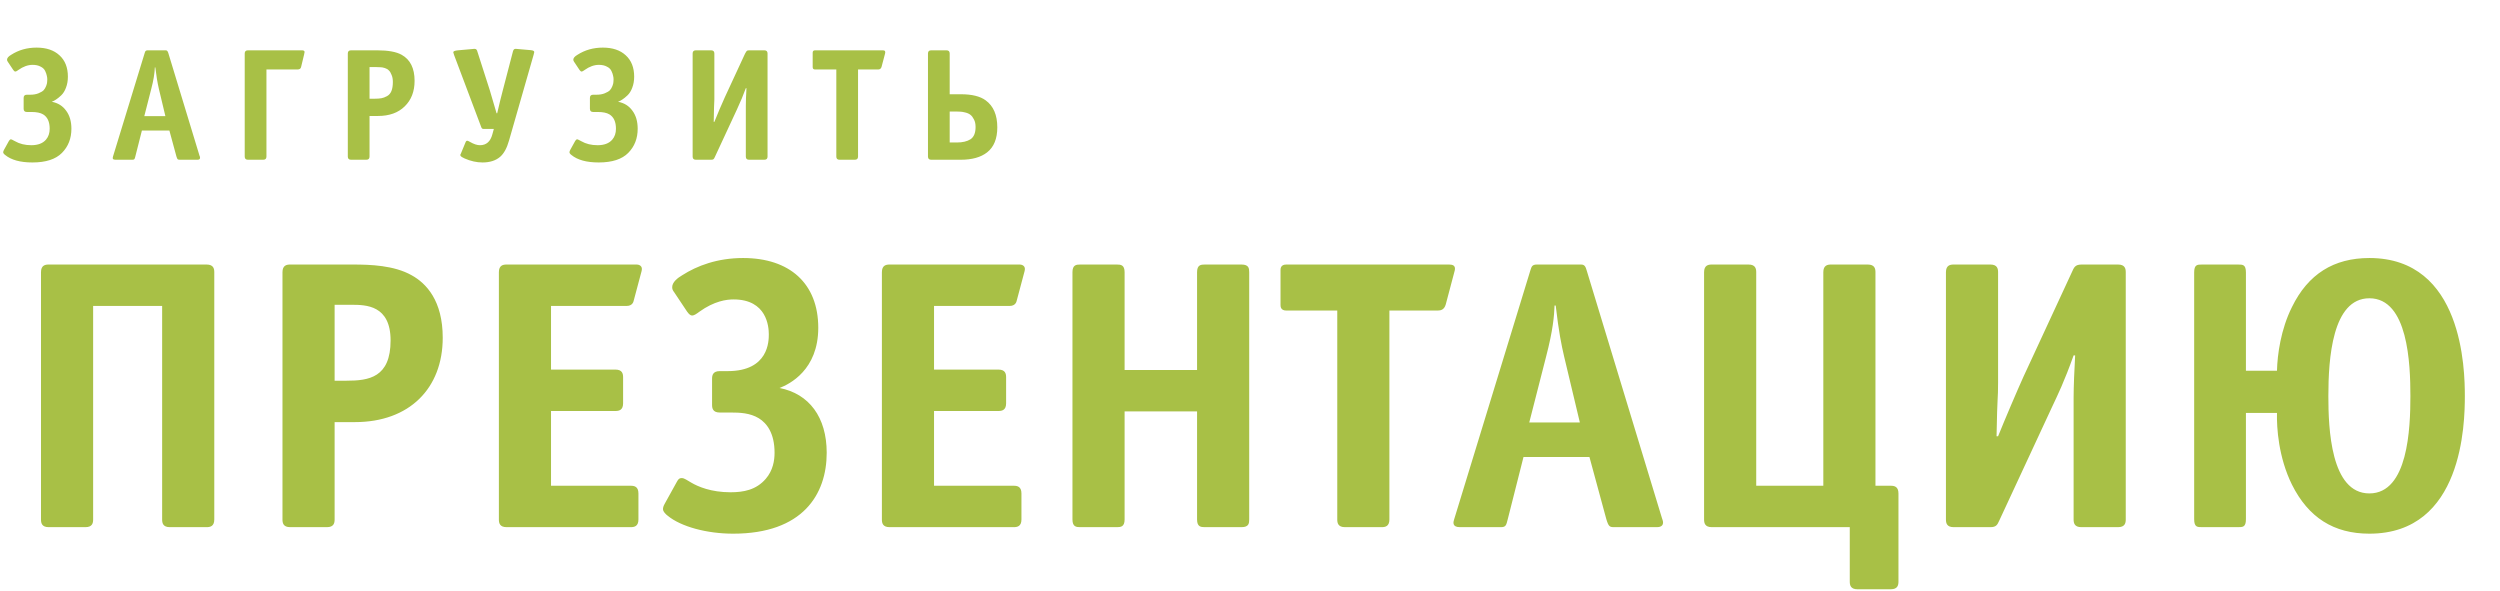
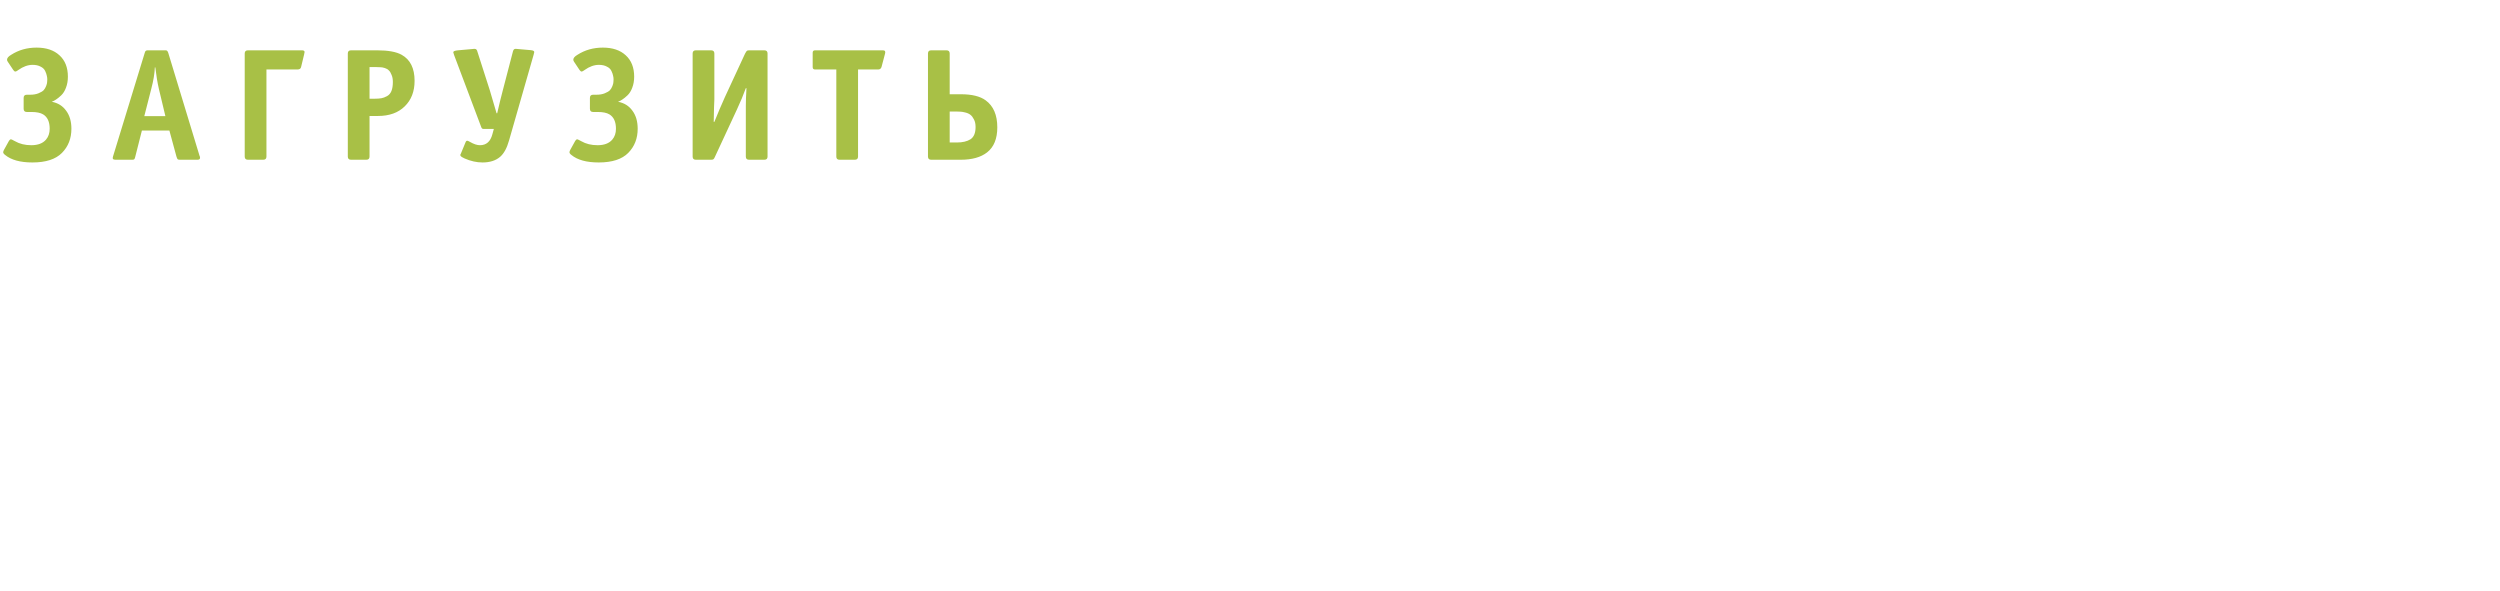
<svg xmlns="http://www.w3.org/2000/svg" width="313" height="74" viewBox="0 0 313 74" fill="none">
-   <path d="M11.66 38.304V65.04C11.66 65.472 11.564 66 10.7 66H6.092C5.228 66 5.132 65.472 5.132 65.04V34.08C5.132 33.216 5.66 33.12 6.092 33.12H25.868C26.732 33.12 26.828 33.648 26.828 34.08V65.04C26.828 65.904 26.3 66 25.868 66H21.26C20.396 66 20.3 65.472 20.3 65.04V38.304H11.66ZM41.894 52.848V65.04C41.894 65.472 41.798 66 40.934 66H36.326C35.462 66 35.366 65.472 35.366 65.04V34.08C35.366 33.216 35.894 33.12 36.326 33.12H44.198C46.358 33.12 49.334 33.216 51.542 34.464C53.366 35.472 55.43 37.632 55.43 42.288C55.43 48.624 51.254 52.848 44.438 52.848H41.894ZM41.894 38.16V47.664H43.382C46.166 47.664 48.902 47.28 48.902 42.624C48.902 38.208 45.83 38.16 44.006 38.16H41.894ZM68.988 51.456V60.816H78.972C79.404 60.816 79.932 60.912 79.932 61.776V65.04C79.932 65.904 79.404 66 78.972 66H63.42C62.556 66 62.46 65.472 62.46 65.04V34.08C62.46 33.216 62.988 33.12 63.42 33.12H79.692C79.884 33.12 80.124 33.168 80.268 33.36C80.412 33.552 80.364 33.792 80.316 33.984L79.356 37.584C79.308 37.824 79.164 38.304 78.444 38.304H68.988V46.272H77.052C77.916 46.272 78.012 46.8 78.012 47.232V50.496C78.012 51.36 77.484 51.456 77.052 51.456H68.988ZM89.151 50.688V47.424C89.151 46.992 89.247 46.464 90.111 46.464H91.119C96.255 46.464 96.255 42.672 96.255 41.856C96.255 40.896 96.015 37.488 91.839 37.488C90.975 37.488 89.439 37.68 87.567 39.024C87.183 39.312 86.895 39.504 86.655 39.504C86.463 39.504 86.271 39.36 86.031 39.024L84.399 36.576C84.255 36.384 84.159 36.24 84.159 35.952C84.159 35.328 84.831 34.8 85.407 34.464C87.279 33.264 89.823 32.304 93.039 32.304C98.847 32.304 102.447 35.472 102.447 41.04C102.447 46.32 98.847 48.096 97.599 48.576C101.295 49.296 103.503 52.224 103.503 56.688C103.503 61.92 100.479 66.816 91.791 66.816C88.527 66.816 85.263 65.952 83.583 64.56C83.391 64.416 83.007 64.08 83.007 63.744C83.007 63.552 83.055 63.36 83.247 63.024L84.735 60.336C84.879 60.096 84.975 59.856 85.359 59.856C85.695 59.856 86.031 60.144 86.559 60.432C87.375 60.912 89.007 61.632 91.455 61.632C93.087 61.632 94.671 61.344 95.871 59.952C96.783 58.896 96.975 57.648 96.975 56.688C96.975 54.24 96.015 52.992 95.007 52.368C93.903 51.696 92.607 51.648 91.503 51.648H90.111C89.247 51.648 89.151 51.12 89.151 50.688ZM116.941 51.456V60.816H126.925C127.357 60.816 127.885 60.912 127.885 61.776V65.04C127.885 65.904 127.357 66 126.925 66H111.373C110.509 66 110.413 65.472 110.413 65.04V34.08C110.413 33.216 110.941 33.12 111.373 33.12H127.645C127.837 33.12 128.077 33.168 128.221 33.36C128.365 33.552 128.317 33.792 128.269 33.984L127.309 37.584C127.261 37.824 127.117 38.304 126.397 38.304H116.941V46.272H125.005C125.869 46.272 125.965 46.8 125.965 47.232V50.496C125.965 51.36 125.437 51.456 125.005 51.456H116.941ZM134.272 65.04V34.08C134.272 33.168 134.752 33.12 135.232 33.12H139.84C140.32 33.12 140.8 33.168 140.8 34.08V46.32H149.872V34.08C149.872 33.168 150.352 33.12 150.832 33.12H155.44C156.352 33.12 156.4 33.6 156.4 34.08V65.04C156.4 65.52 156.352 66 155.44 66H150.832C150.352 66 149.872 65.952 149.872 65.04V51.504H140.8V65.04C140.8 65.952 140.32 66 139.84 66H135.232C134.752 66 134.272 65.952 134.272 65.04ZM173.953 38.88V65.04C173.953 65.904 173.425 66 172.993 66H168.385C167.521 66 167.425 65.472 167.425 65.04V38.88H161.041C160.321 38.88 160.321 38.352 160.321 38.16V33.84C160.321 33.648 160.321 33.12 161.041 33.12H181.441C182.401 33.12 182.161 33.792 182.065 34.128L181.009 38.112C180.817 38.784 180.385 38.88 180.001 38.88H173.953ZM192.422 33.12H197.942C198.422 33.12 198.518 33.408 198.662 33.888L208.07 64.848C208.118 65.04 208.214 65.184 208.214 65.424C208.214 65.952 207.686 66 207.446 66H202.118C201.542 66 201.398 65.952 201.11 64.992L198.998 57.216H190.742L188.774 64.992C188.582 65.76 188.534 66 187.91 66H182.774C181.766 66 181.958 65.328 182.054 65.04L191.606 33.84C191.75 33.408 191.798 33.12 192.422 33.12ZM197.798 52.896L195.83 44.64C195.494 43.2 195.158 41.568 194.774 38.256H194.63C194.582 39.552 194.438 41.328 193.574 44.64L191.462 52.896H197.798ZM219.879 60.816H228.279V34.08C228.279 33.216 228.807 33.12 229.239 33.12H233.847C234.711 33.12 234.807 33.648 234.807 34.08V60.816H236.727C237.159 60.816 237.687 60.912 237.687 61.776V72.816C237.687 73.248 237.591 73.776 236.727 73.776H232.551C231.687 73.776 231.591 73.248 231.591 72.816V66H214.311C213.447 66 213.351 65.472 213.351 65.04V34.08C213.351 33.216 213.879 33.12 214.311 33.12H218.919C219.783 33.12 219.879 33.648 219.879 34.08V60.816ZM243.632 65.04V34.08C243.632 33.216 244.16 33.12 244.592 33.12H249.2C250.064 33.12 250.16 33.648 250.16 34.08V47.904C250.16 50.16 250.064 49.152 249.968 54.624H250.16C250.928 52.704 252.608 48.768 253.328 47.184L259.376 34.128C259.664 33.504 259.76 33.12 260.624 33.12H265.184C266.048 33.12 266.144 33.648 266.144 34.08V65.04C266.144 65.472 266.048 66 265.184 66H260.576C259.712 66 259.616 65.472 259.616 65.04V49.776C259.616 48.48 259.712 46.176 259.808 44.496H259.616C258.416 47.856 257.648 49.392 256.928 50.928L250.304 65.184C250.064 65.712 249.92 66 249.2 66H244.592C243.728 66 243.632 65.472 243.632 65.04ZM281.19 46.416H285.078C285.126 44.4 285.558 41.232 286.95 38.448C288.966 34.32 292.182 32.304 296.646 32.304C308.358 32.304 308.598 46.272 308.598 49.584C308.598 52.992 308.358 66.816 296.646 66.816C292.182 66.816 289.014 64.8 286.95 60.672C285.27 57.264 285.03 53.568 285.078 51.696H281.19V64.992C281.19 66 280.806 66 280.182 66H275.718C275.094 66 274.71 66 274.71 64.992V34.128C274.71 33.12 275.094 33.12 275.718 33.12H280.182C280.806 33.12 281.19 33.12 281.19 34.128V46.416ZM296.646 61.776C301.494 61.776 301.782 53.616 301.782 49.584C301.782 45.552 301.494 37.344 296.646 37.344C291.99 37.344 291.51 44.928 291.51 49.584C291.51 53.616 291.798 61.776 296.646 61.776Z" fill="#A8C046" />
  <path d="M2.96 13.62V12.26C2.96 11.993 3.093 11.86 3.36 11.86H3.78C4.18 11.86 4.527 11.8 4.82 11.68C5.113 11.56 5.327 11.433 5.46 11.3C5.593 11.153 5.7 10.973 5.78 10.76C5.86 10.547 5.9 10.387 5.9 10.28C5.913 10.173 5.92 10.06 5.92 9.94C5.92 9.78 5.9 9.627 5.86 9.48C5.833 9.32 5.767 9.127 5.66 8.9C5.553 8.66 5.36 8.473 5.08 8.34C4.813 8.193 4.48 8.12 4.08 8.12C3.493 8.12 2.9 8.333 2.3 8.76C2.127 8.893 2 8.96 1.92 8.96C1.84 8.96 1.753 8.893 1.66 8.76L0.98 7.74C0.913 7.647 0.88 7.56 0.88 7.48C0.88 7.267 1.053 7.06 1.4 6.86C2.333 6.26 3.393 5.96 4.58 5.96C5.793 5.96 6.747 6.28 7.44 6.92C8.147 7.56 8.5 8.453 8.5 9.6C8.5 10.107 8.42 10.567 8.26 10.98C8.113 11.38 7.913 11.7 7.66 11.94C7.42 12.167 7.207 12.34 7.02 12.46C6.847 12.58 6.667 12.673 6.48 12.74C7.253 12.887 7.853 13.26 8.28 13.86C8.72 14.447 8.94 15.2 8.94 16.12C8.94 17.333 8.547 18.34 7.76 19.14C6.973 19.94 5.74 20.34 4.06 20.34C2.54 20.34 1.4 20.027 0.64 19.4C0.48 19.28 0.4 19.167 0.4 19.06C0.4 18.98 0.433 18.88 0.5 18.76L1.12 17.64C1.2 17.507 1.287 17.44 1.38 17.44C1.42 17.44 1.587 17.52 1.88 17.68C2.453 18.013 3.133 18.18 3.92 18.18C4.747 18.18 5.36 17.947 5.76 17.48C6.067 17.12 6.22 16.667 6.22 16.12C6.22 15.253 5.947 14.653 5.4 14.32C5.067 14.12 4.58 14.02 3.94 14.02H3.36C3.093 14.02 2.96 13.887 2.96 13.62ZM18.466 6.3H20.766C20.899 6.3 20.999 6.407 21.066 6.62L24.986 19.52L25.026 19.6C25.039 19.667 25.046 19.72 25.046 19.76C25.046 19.92 24.939 20 24.726 20H22.506C22.386 20 22.299 19.98 22.246 19.94C22.193 19.887 22.139 19.767 22.086 19.58L21.206 16.34H17.766L16.946 19.58C16.906 19.753 16.866 19.867 16.826 19.92C16.786 19.973 16.706 20 16.586 20H14.446C14.153 20 14.053 19.867 14.146 19.6L18.126 6.6C18.153 6.52 18.173 6.467 18.186 6.44C18.199 6.413 18.226 6.387 18.266 6.36C18.319 6.32 18.386 6.3 18.466 6.3ZM20.706 14.54L19.886 11.1C19.713 10.353 19.566 9.467 19.446 8.44H19.386C19.359 9.2 19.213 10.087 18.946 11.1L18.066 14.54H20.706ZM30.639 19.6V6.7C30.639 6.433 30.773 6.3 31.039 6.3H37.819C38.033 6.3 38.139 6.38 38.139 6.54C38.139 6.553 38.133 6.567 38.119 6.58C38.119 6.593 38.113 6.613 38.099 6.64C38.099 6.667 38.099 6.693 38.099 6.72L37.699 8.38C37.659 8.593 37.506 8.7 37.239 8.7H33.359V19.6C33.359 19.867 33.226 20 32.959 20H31.039C30.773 20 30.639 19.867 30.639 19.6ZM46.266 14.52V19.6C46.266 19.867 46.132 20 45.866 20H43.946C43.679 20 43.546 19.867 43.546 19.6V6.7C43.546 6.433 43.679 6.3 43.946 6.3H47.226C48.599 6.3 49.619 6.487 50.286 6.86C51.366 7.46 51.906 8.547 51.906 10.12C51.906 11.453 51.492 12.52 50.666 13.32C49.852 14.12 48.739 14.52 47.326 14.52H46.266ZM46.266 8.4V12.36H46.886C47.232 12.36 47.519 12.34 47.746 12.3C47.972 12.26 48.206 12.173 48.446 12.04C48.699 11.907 48.886 11.693 49.006 11.4C49.126 11.107 49.186 10.727 49.186 10.26C49.186 9.913 49.132 9.62 49.026 9.38C48.932 9.127 48.819 8.94 48.686 8.82C48.566 8.687 48.399 8.587 48.186 8.52C47.972 8.453 47.799 8.42 47.666 8.42C47.532 8.407 47.359 8.4 47.146 8.4H46.266ZM61.829 16.14H60.509C60.403 16.14 60.323 16.08 60.269 15.96L56.849 6.88C56.783 6.68 56.749 6.567 56.749 6.54C56.749 6.42 56.943 6.34 57.329 6.3L59.129 6.14C59.209 6.127 59.276 6.12 59.329 6.12C59.383 6.12 59.423 6.12 59.449 6.12C59.489 6.12 59.523 6.127 59.549 6.14C59.589 6.153 59.616 6.167 59.629 6.18C59.643 6.18 59.656 6.2 59.669 6.24C59.696 6.267 59.709 6.287 59.709 6.3C59.723 6.3 59.736 6.333 59.749 6.4C59.776 6.467 59.789 6.507 59.789 6.52L61.329 11.32C61.396 11.547 61.676 12.5 62.169 14.18H62.249C62.516 13.02 62.749 12.067 62.949 11.32L64.189 6.56C64.243 6.307 64.323 6.167 64.429 6.14C64.483 6.113 64.549 6.107 64.629 6.12L66.469 6.28C66.749 6.307 66.889 6.387 66.889 6.52C66.889 6.533 66.863 6.647 66.809 6.86L63.729 17.6C63.463 18.547 63.089 19.227 62.609 19.64C62.063 20.107 61.329 20.34 60.409 20.34C59.676 20.34 58.929 20.173 58.169 19.84C57.903 19.72 57.736 19.613 57.669 19.52C57.616 19.427 57.623 19.34 57.689 19.26L58.309 17.76C58.349 17.667 58.416 17.62 58.509 17.62C58.563 17.62 58.669 17.667 58.829 17.76C59.309 18.04 59.729 18.18 60.089 18.18C60.889 18.18 61.409 17.72 61.649 16.8L61.829 16.14ZM73.858 13.62V12.26C73.858 11.993 73.992 11.86 74.258 11.86H74.678C75.078 11.86 75.425 11.8 75.718 11.68C76.012 11.56 76.225 11.433 76.358 11.3C76.492 11.153 76.598 10.973 76.678 10.76C76.758 10.547 76.798 10.387 76.798 10.28C76.812 10.173 76.818 10.06 76.818 9.94C76.818 9.78 76.798 9.627 76.758 9.48C76.732 9.32 76.665 9.127 76.558 8.9C76.452 8.66 76.258 8.473 75.978 8.34C75.712 8.193 75.378 8.12 74.978 8.12C74.392 8.12 73.798 8.333 73.198 8.76C73.025 8.893 72.898 8.96 72.818 8.96C72.738 8.96 72.652 8.893 72.558 8.76L71.878 7.74C71.812 7.647 71.778 7.56 71.778 7.48C71.778 7.267 71.952 7.06 72.298 6.86C73.232 6.26 74.292 5.96 75.478 5.96C76.692 5.96 77.645 6.28 78.338 6.92C79.045 7.56 79.398 8.453 79.398 9.6C79.398 10.107 79.318 10.567 79.158 10.98C79.012 11.38 78.812 11.7 78.558 11.94C78.318 12.167 78.105 12.34 77.918 12.46C77.745 12.58 77.565 12.673 77.378 12.74C78.152 12.887 78.752 13.26 79.178 13.86C79.618 14.447 79.838 15.2 79.838 16.12C79.838 17.333 79.445 18.34 78.658 19.14C77.872 19.94 76.638 20.34 74.958 20.34C73.438 20.34 72.298 20.027 71.538 19.4C71.378 19.28 71.298 19.167 71.298 19.06C71.298 18.98 71.332 18.88 71.398 18.76L72.018 17.64C72.098 17.507 72.185 17.44 72.278 17.44C72.318 17.44 72.485 17.52 72.778 17.68C73.352 18.013 74.032 18.18 74.818 18.18C75.645 18.18 76.258 17.947 76.658 17.48C76.965 17.12 77.118 16.667 77.118 16.12C77.118 15.253 76.845 14.653 76.298 14.32C75.965 14.12 75.478 14.02 74.838 14.02H74.258C73.992 14.02 73.858 13.887 73.858 13.62ZM86.718 19.6V6.7C86.718 6.433 86.851 6.3 87.118 6.3H89.037C89.304 6.3 89.438 6.433 89.438 6.7V12.46C89.438 12.727 89.424 13.053 89.397 13.44C89.384 13.827 89.371 14.433 89.358 15.26H89.438C89.877 14.167 90.317 13.133 90.757 12.16L93.278 6.72C93.384 6.493 93.491 6.36 93.597 6.32C93.651 6.307 93.718 6.3 93.797 6.3H95.698C95.964 6.3 96.097 6.433 96.097 6.7V19.6C96.097 19.867 95.964 20 95.698 20H93.778C93.511 20 93.377 19.867 93.377 19.6V13.24C93.377 12.707 93.404 11.973 93.457 11.04H93.377C93.084 11.853 92.711 12.747 92.257 13.72L89.498 19.66C89.444 19.793 89.384 19.887 89.317 19.94C89.264 19.98 89.171 20 89.037 20H87.118C86.851 20 86.718 19.867 86.718 19.6ZM107.427 8.7V19.6C107.427 19.867 107.293 20 107.027 20H105.107C104.84 20 104.707 19.867 104.707 19.6V8.7H102.047C101.847 8.7 101.747 8.6 101.747 8.4V6.6C101.747 6.4 101.847 6.3 102.047 6.3H110.547C110.8 6.3 110.887 6.44 110.807 6.72L110.367 8.38C110.3 8.593 110.16 8.7 109.947 8.7H107.427ZM118.902 11.8H120.302C121.676 11.8 122.709 12.053 123.402 12.56C124.376 13.267 124.862 14.393 124.862 15.94C124.862 17.367 124.436 18.413 123.582 19.08C122.796 19.693 121.696 20 120.282 20H116.582C116.316 20 116.182 19.867 116.182 19.6V6.7C116.182 6.433 116.316 6.3 116.582 6.3H118.502C118.769 6.3 118.902 6.433 118.902 6.7V11.8ZM118.902 17.84H119.802C120.509 17.84 121.076 17.707 121.502 17.44C121.929 17.16 122.142 16.647 122.142 15.9C122.142 15.527 122.076 15.213 121.942 14.96C121.809 14.693 121.662 14.5 121.502 14.38C121.342 14.247 121.122 14.147 120.842 14.08C120.576 14.013 120.369 13.98 120.222 13.98C120.076 13.967 119.882 13.96 119.642 13.96H118.902V17.84Z" fill="#A8C046" />
</svg>